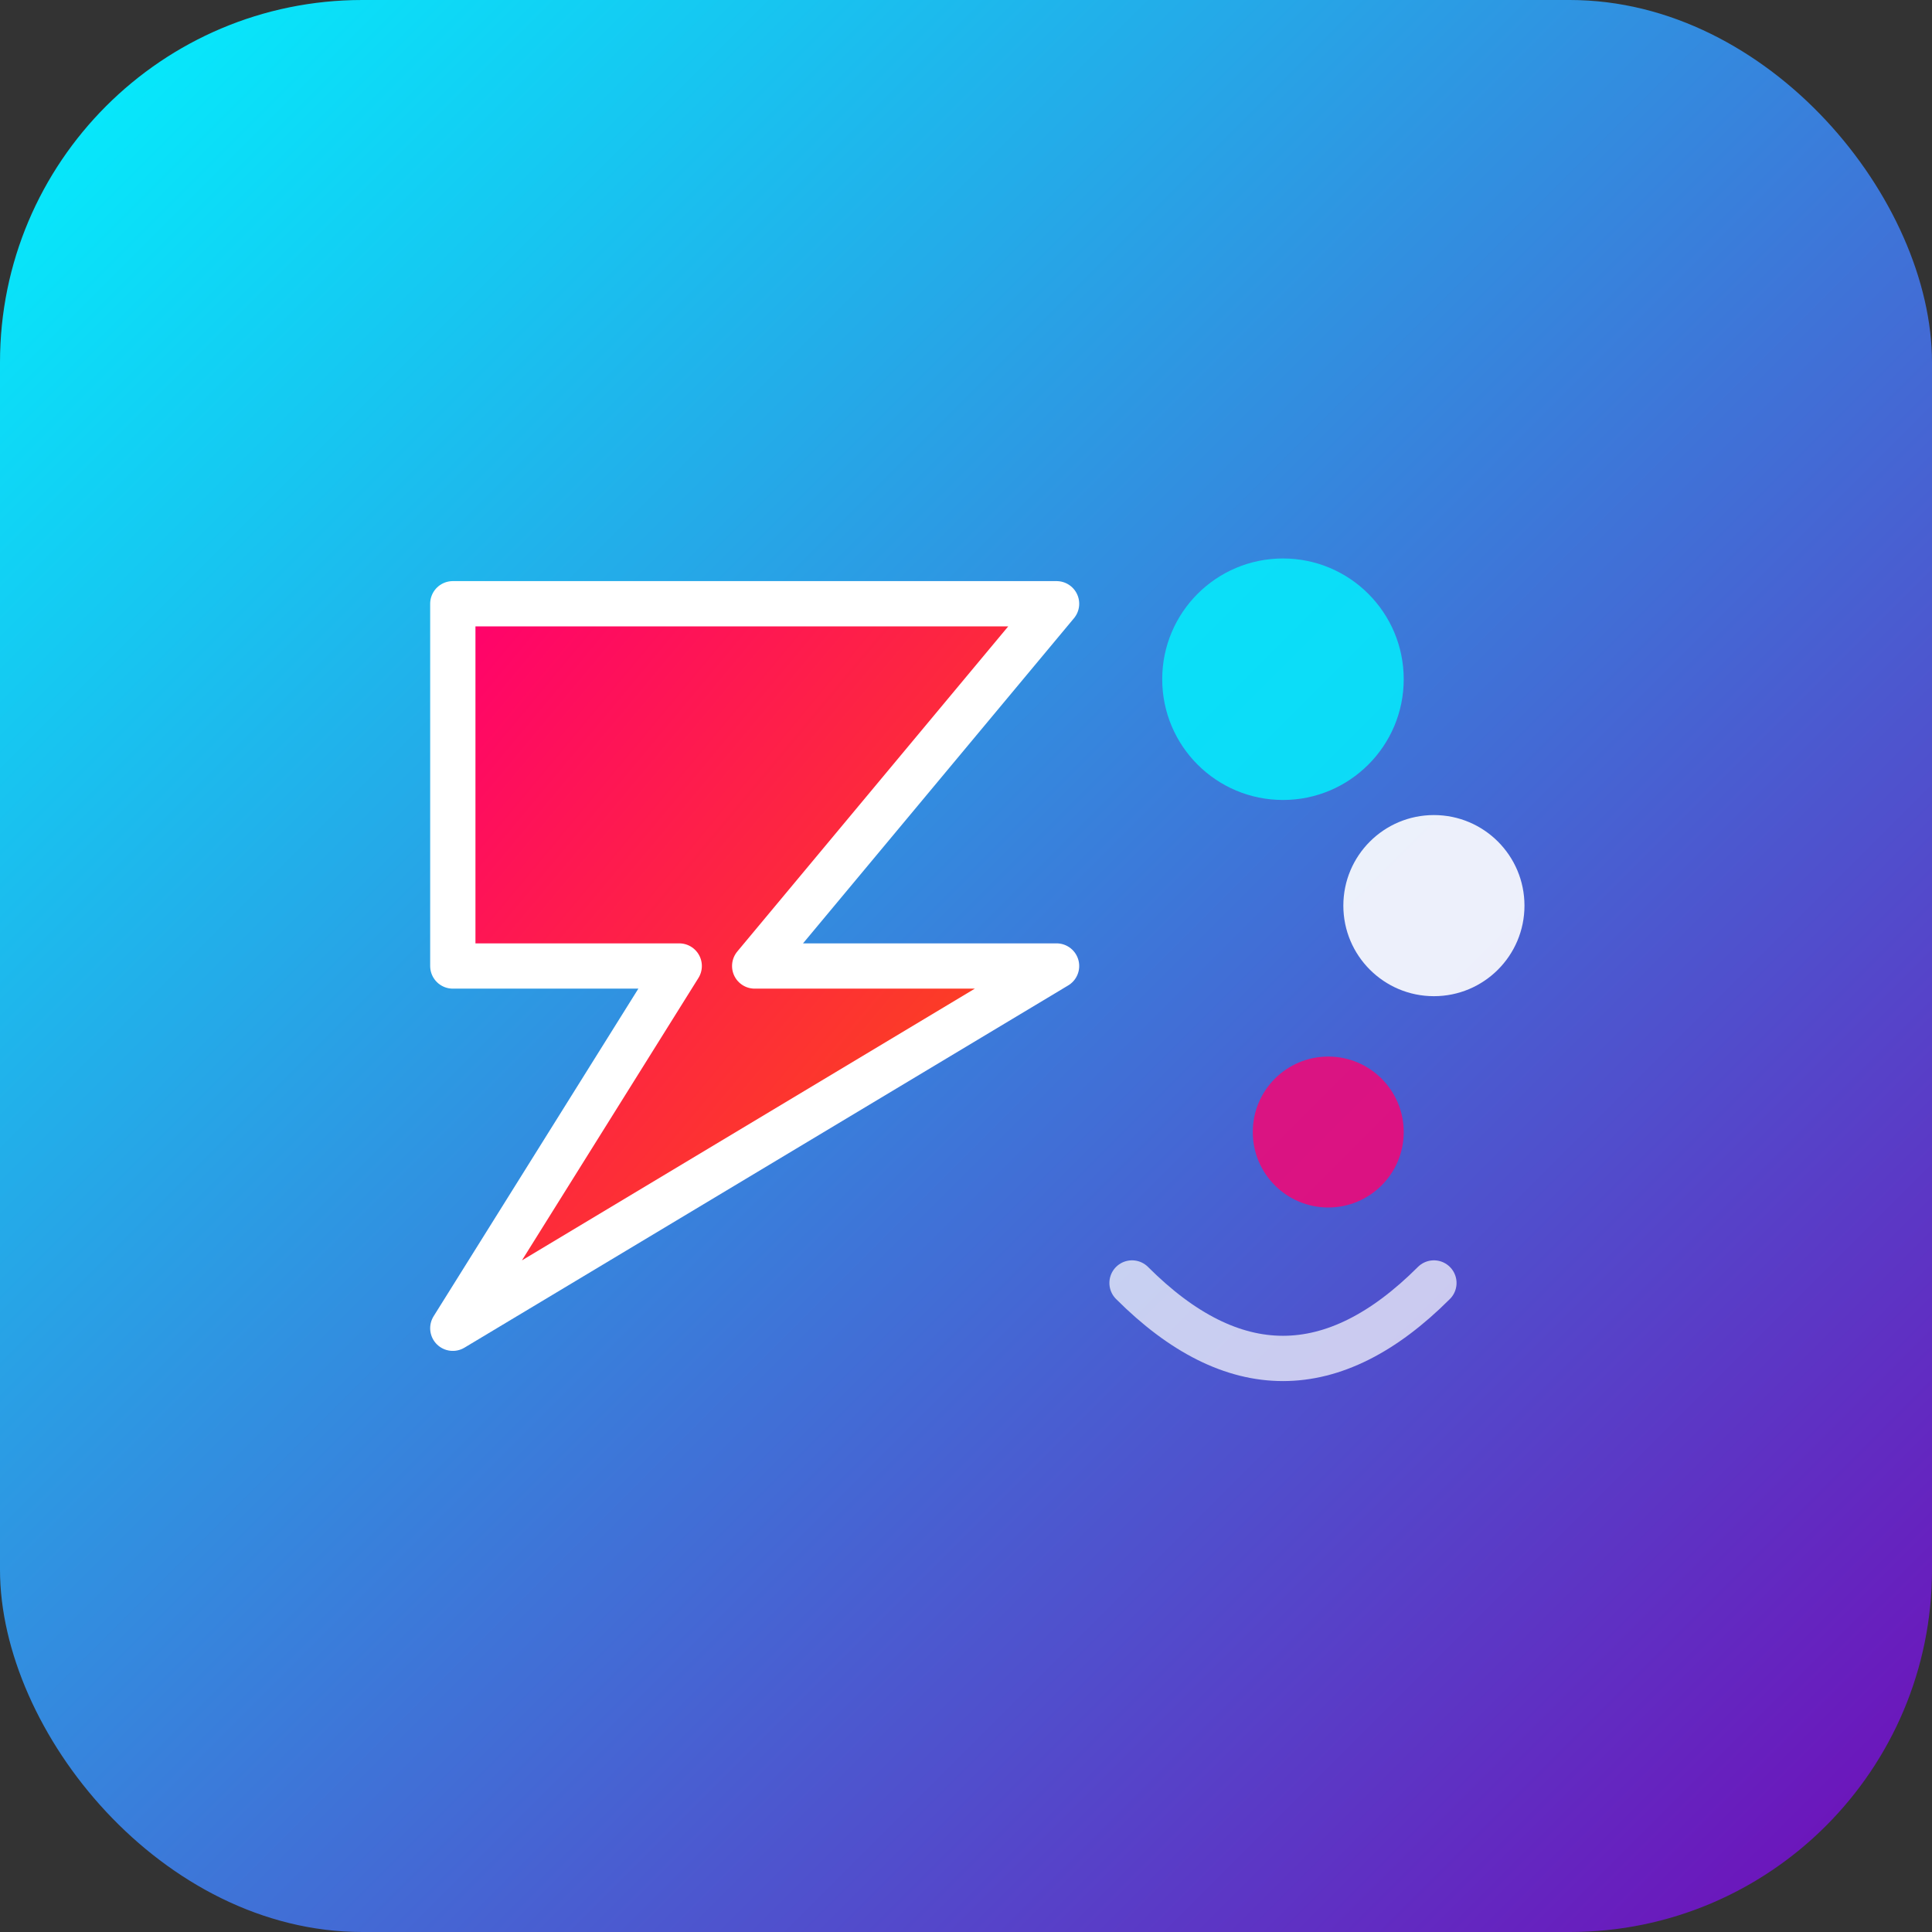
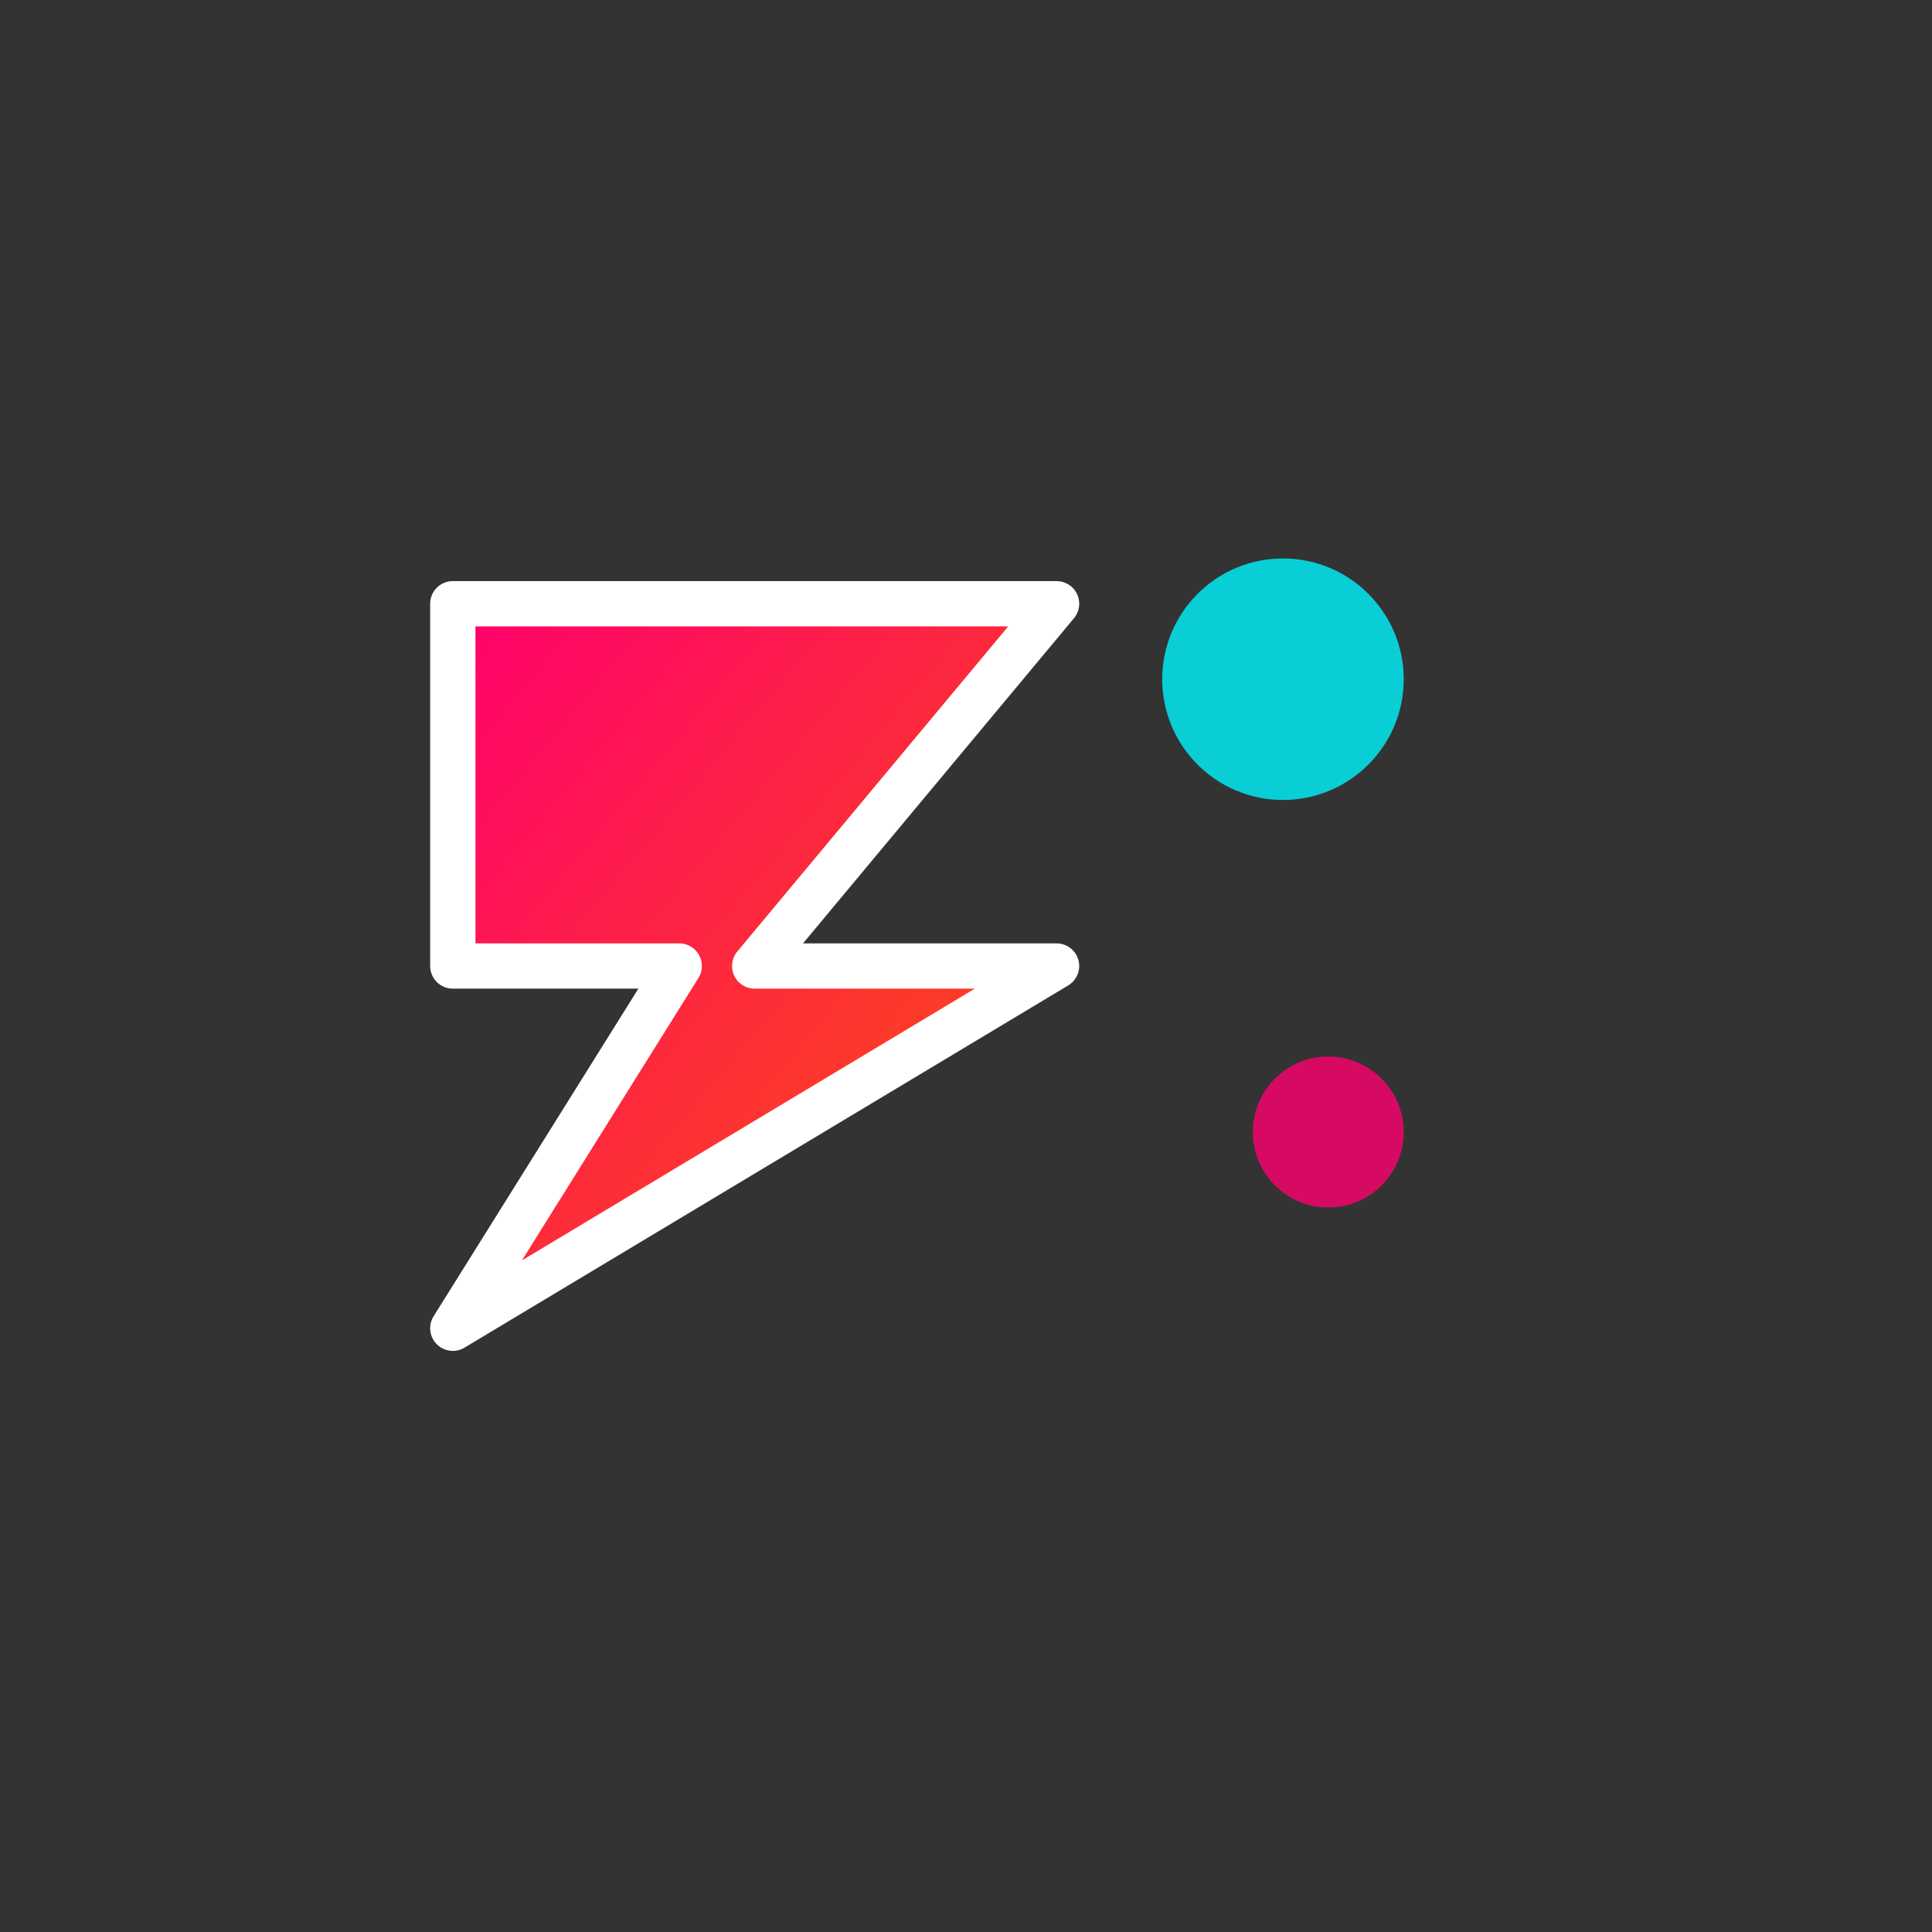
<svg xmlns="http://www.w3.org/2000/svg" viewBox="0 0 128 128">
  <rect x="0" y="0" width="128" height="128" fill="#333333" stroke="none" />
  <defs>
    <linearGradient id="techGrad" x1="0%" y1="0%" x2="100%" y2="100%">
      <stop offset="0%" style="stop-color:#00f5ff;stop-opacity:1" />
      <stop offset="100%" style="stop-color:#7209b7;stop-opacity:1" />
    </linearGradient>
    <linearGradient id="accentGrad" x1="0%" y1="0%" x2="100%" y2="100%">
      <stop offset="0%" style="stop-color:#ff006e;stop-opacity:1" />
      <stop offset="100%" style="stop-color:#fb5607;stop-opacity:1" />
    </linearGradient>
  </defs>
-   <rect width="128" height="128" rx="24" fill="url(#techGrad)" />
  <path d="M 30 40 L 70 40 L 50 64 L 70 64 L 30 88 L 45 64 L 30 64 Z" fill="url(#accentGrad)" stroke="#ffffff" stroke-width="3" stroke-linejoin="round" />
  <circle cx="85" cy="45" r="8" fill="#00f5ff" opacity="0.8" />
-   <circle cx="95" cy="60" r="6" fill="#ffffff" opacity="0.9" />
  <circle cx="88" cy="75" r="5" fill="#ff006e" opacity="0.8" />
-   <path d="M 75 85 Q 85 95, 95 85" stroke="#ffffff" stroke-width="3" fill="none" stroke-linecap="round" opacity="0.7" />
</svg>